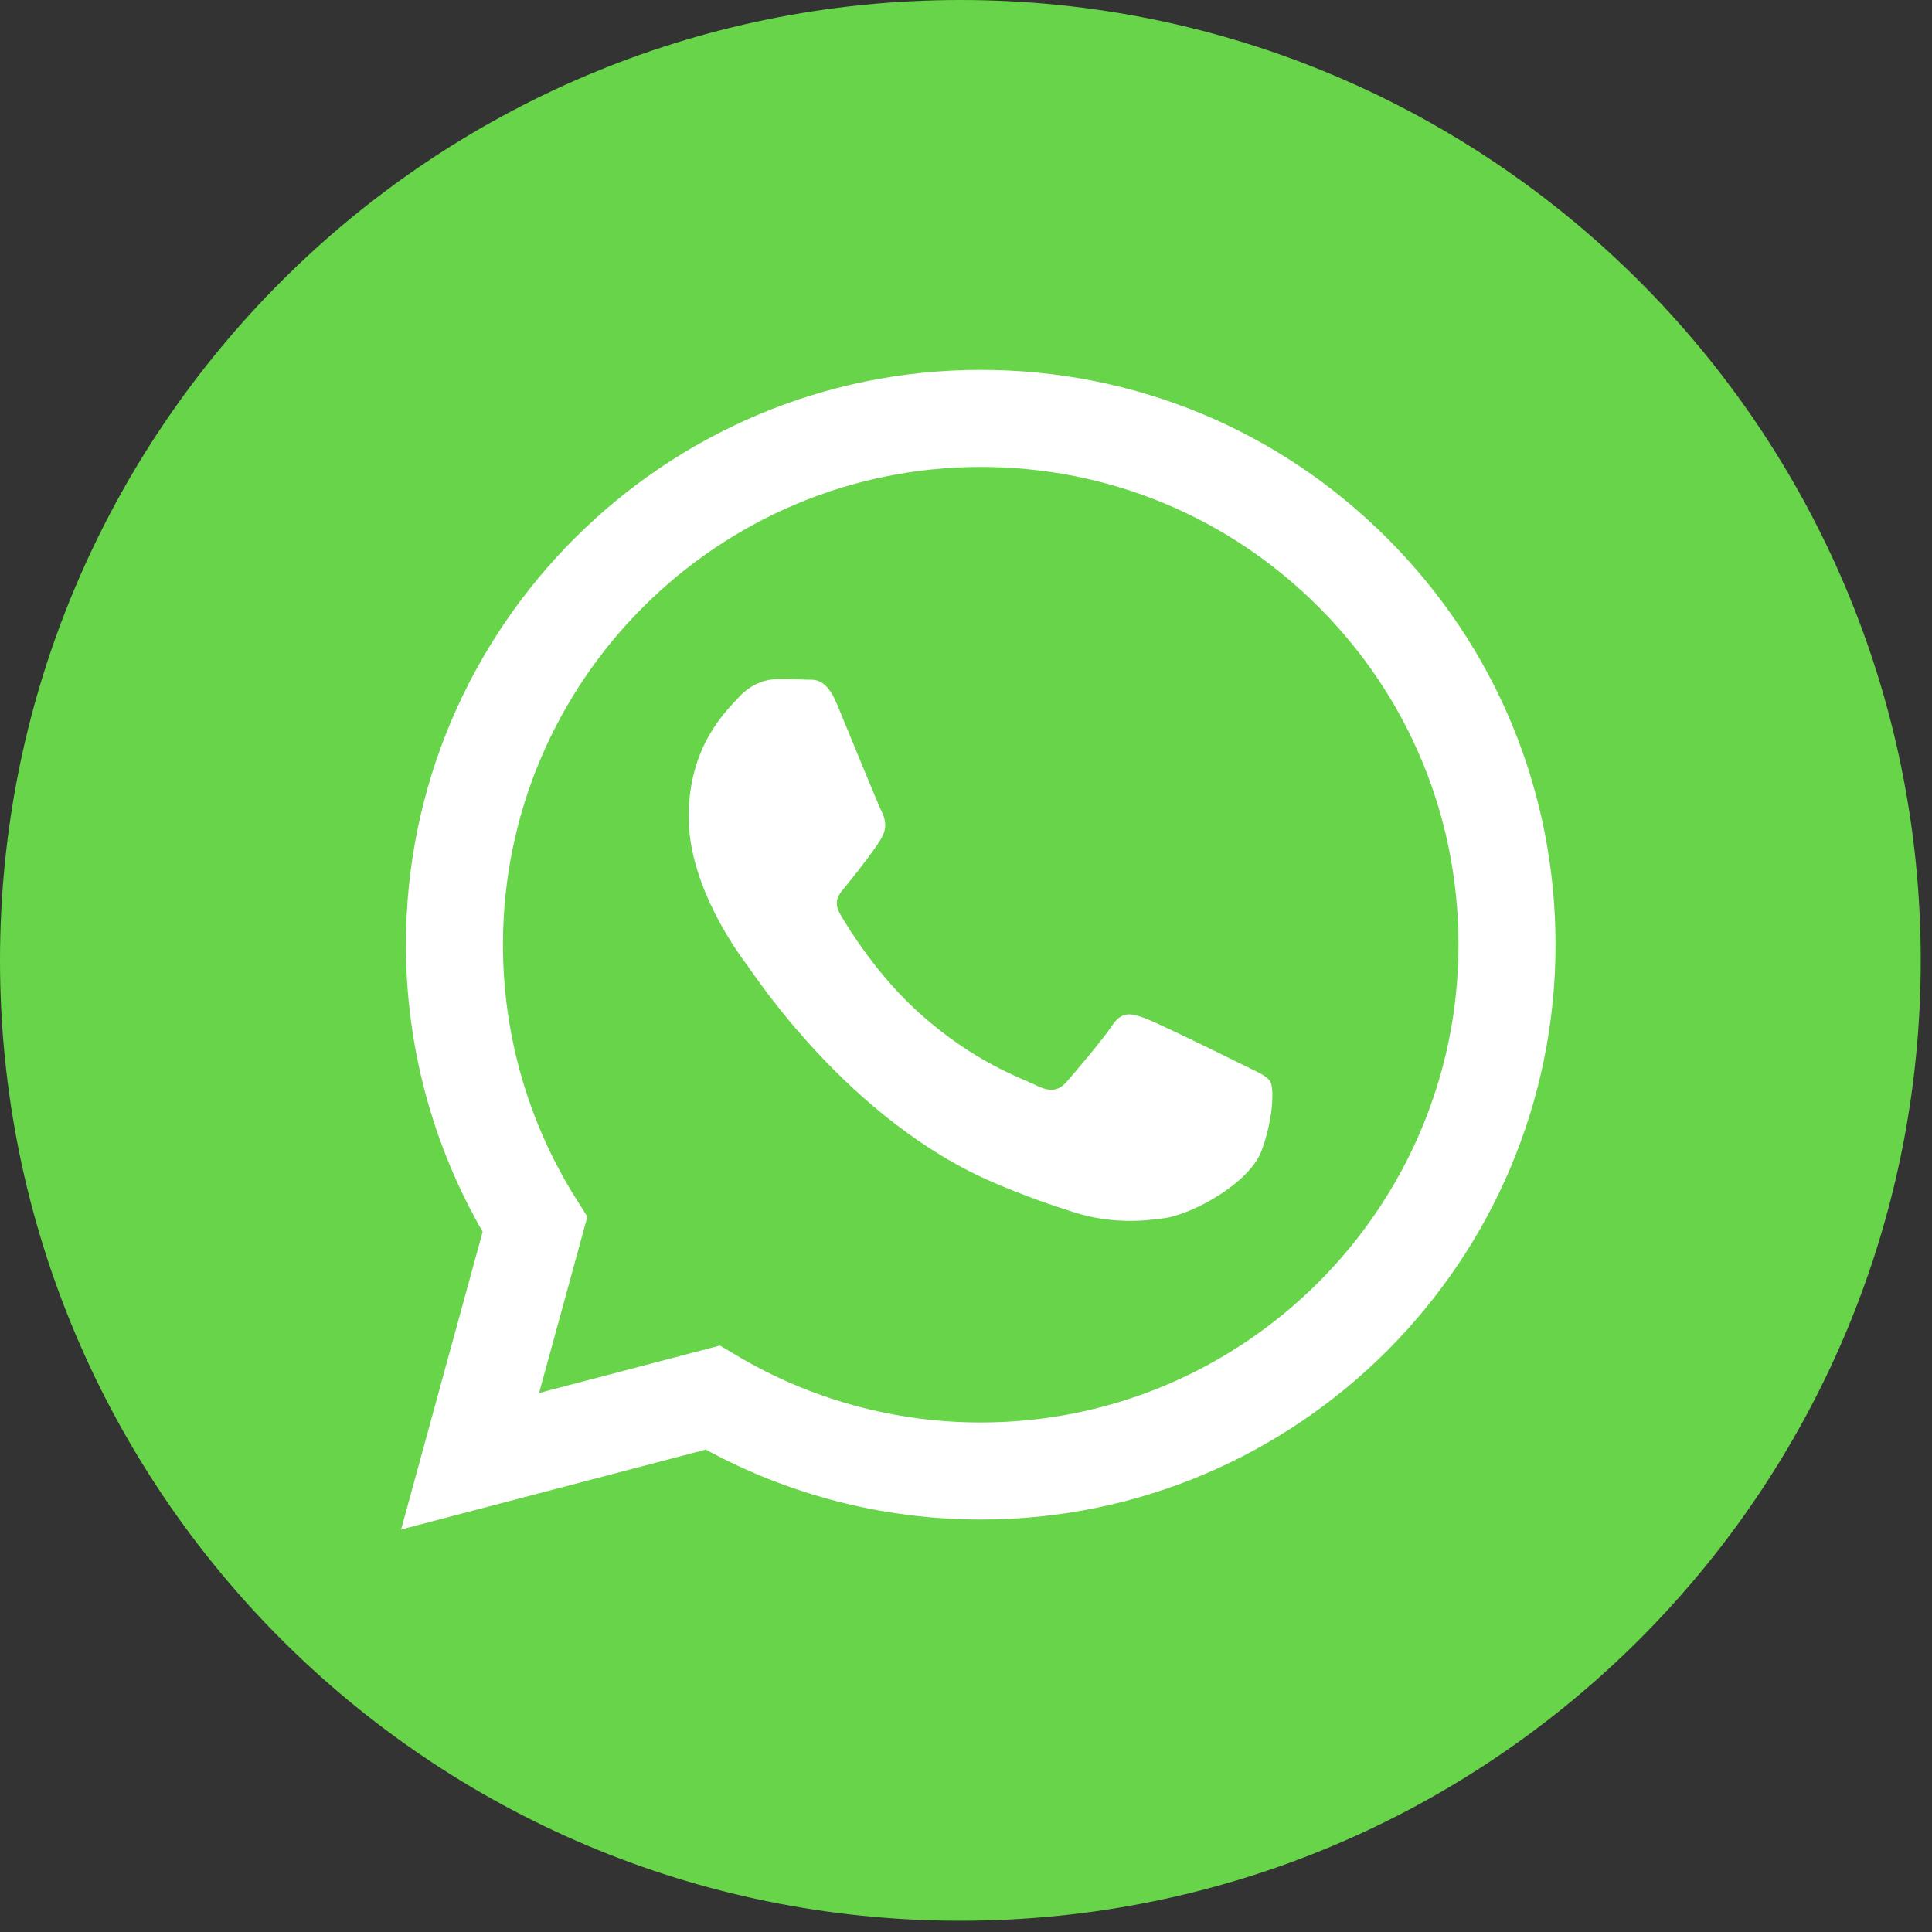
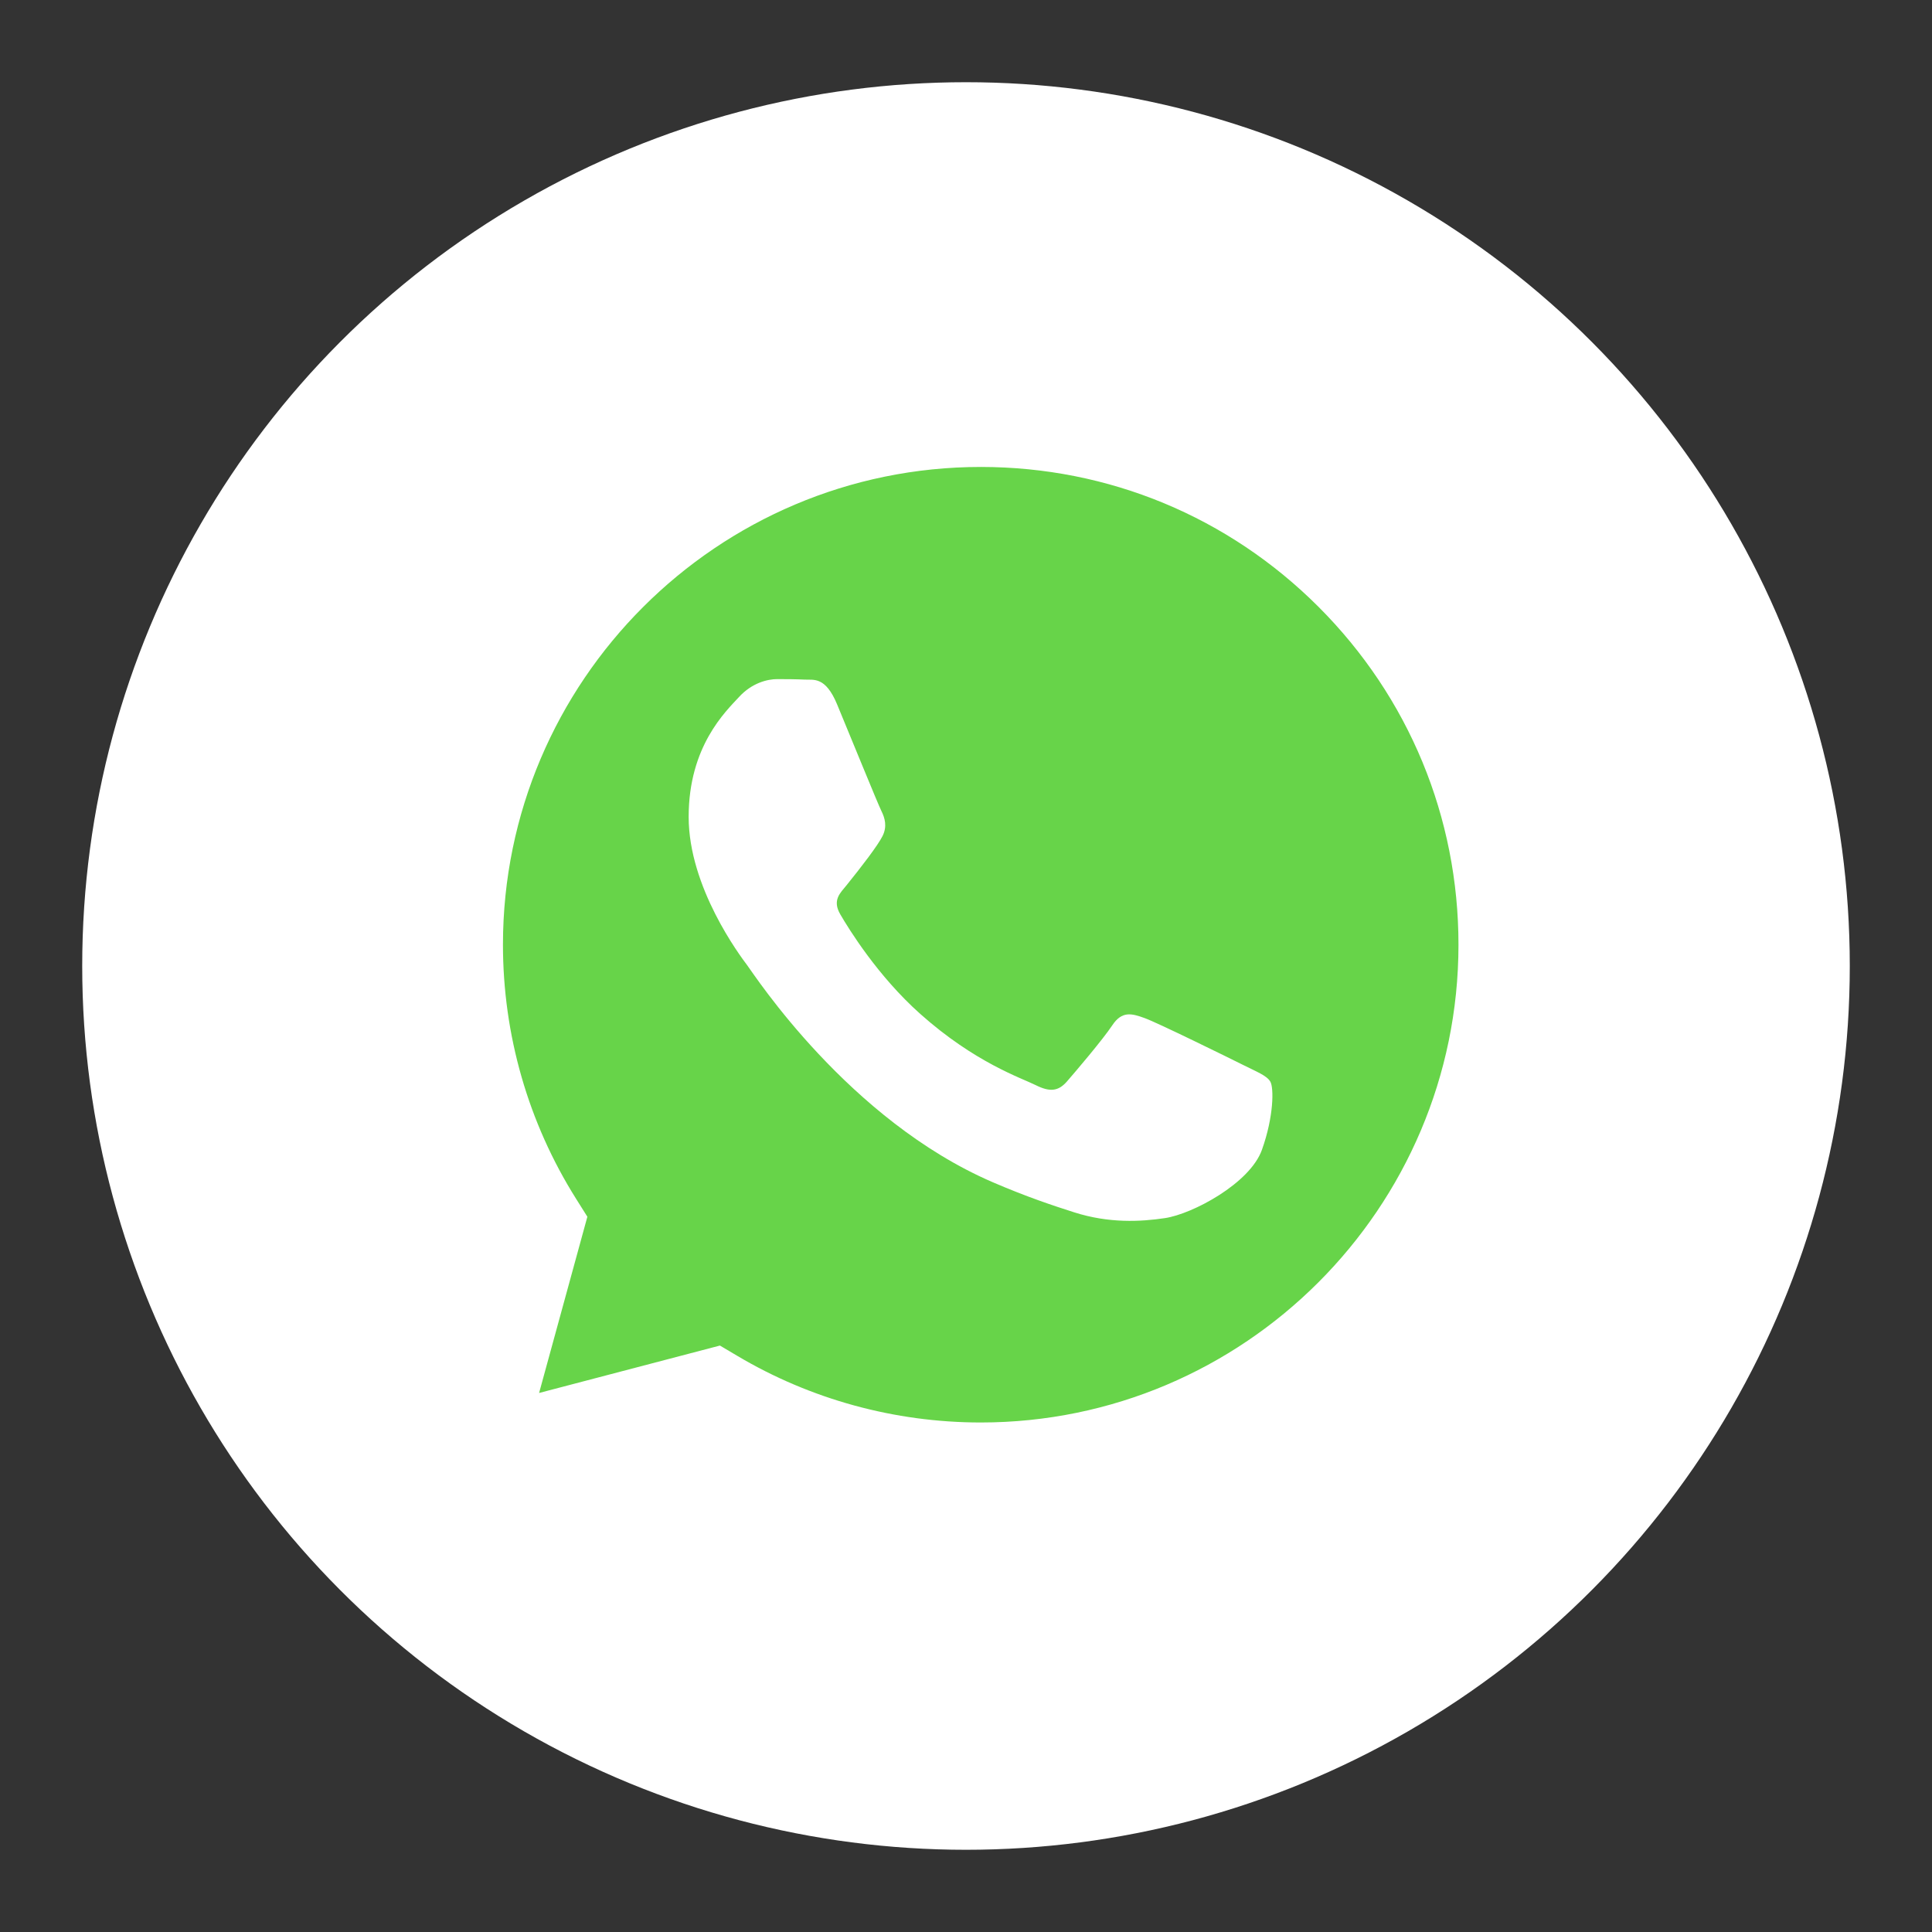
<svg xmlns="http://www.w3.org/2000/svg" width="94px" height="94px" viewBox="0 0 94 94" version="1.1">
  <rect x="0" y="0" width="94" height="94" fill="#333333" stroke="none" />
  <title>Group 41</title>
  <desc>Created with Sketch.</desc>
  <g id="Development" stroke="none" stroke-width="1" fill="none" fill-rule="evenodd">
    <g id="Both-Lives-Pledge-Scotland-2" transform="translate(-385, -4067)">
      <g id="Group-41" transform="translate(385, 4067)">
        <circle id="Oval" fill="#FFFFFF" cx="47" cy="47" r="43" />
-         <path d="M46.726,1.13686838e-13 C20.924,1.13686838e-13 1.13686838e-13,20.924 1.13686838e-13,46.726 C1.13686838e-13,72.528 20.924,93.452 46.726,93.452 C72.528,93.452 93.452,72.528 93.452,46.726 C93.452,20.924 72.528,1.13686838e-13 46.726,1.13686838e-13 Z M47.717,73.932 C47.716,73.932 47.717,73.932 47.717,73.932 L47.705,73.932 C43.024,73.929 38.425,72.756 34.34,70.529 L19.515,74.416 L23.483,59.929 C21.035,55.689 19.748,50.879 19.75,45.952 C19.756,30.537 32.302,17.996 47.717,17.996 C55.197,17.999 62.219,20.911 67.499,26.195 C72.779,31.48 75.686,38.504 75.683,45.974 C75.676,61.389 63.129,73.932 47.717,73.932 Z" id="Shape" fill="#67D449" fill-rule="nonzero" />
        <path d="M47.726,22.719 C34.904,22.719 24.477,33.142 24.471,45.954 C24.47,50.345 25.699,54.62 28.025,58.32 L28.578,59.199 L26.229,67.774 L35.027,65.467 L35.876,65.97 C39.444,68.088 43.536,69.208 47.707,69.21 L47.716,69.21 C60.527,69.21 70.955,58.786 70.961,45.973 C70.963,39.763 68.547,33.925 64.159,29.533 C59.77,25.141 53.934,22.721 47.726,22.719 L47.726,22.719 Z M61.398,55.944 C60.816,57.576 58.024,59.065 56.682,59.266 C55.477,59.446 53.954,59.521 52.28,58.99 C51.265,58.667 49.964,58.237 48.296,57.518 C41.287,54.492 36.709,47.436 36.359,46.97 C36.01,46.504 33.506,43.182 33.506,39.743 C33.506,36.305 35.311,34.615 35.952,33.916 C36.593,33.217 37.35,33.042 37.815,33.042 C38.281,33.042 38.747,33.046 39.154,33.066 C39.584,33.088 40.16,32.903 40.726,34.265 C41.309,35.664 42.706,39.102 42.881,39.452 C43.056,39.802 43.172,40.21 42.94,40.676 C42.706,41.142 41.932,42.148 41.193,43.065 C40.883,43.449 40.478,43.792 40.886,44.491 C41.293,45.19 42.696,47.478 44.773,49.33 C47.443,51.71 49.694,52.447 50.393,52.797 C51.091,53.147 51.499,53.088 51.907,52.623 C52.314,52.156 53.654,50.583 54.119,49.883 C54.585,49.184 55.051,49.301 55.691,49.534 C56.332,49.766 59.767,51.457 60.466,51.806 C61.165,52.156 61.63,52.331 61.805,52.623 C61.981,52.914 61.981,54.312 61.398,55.944 L61.398,55.944 Z" id="Shape" fill="#67D449" fill-rule="nonzero" />
      </g>
    </g>
  </g>
</svg>